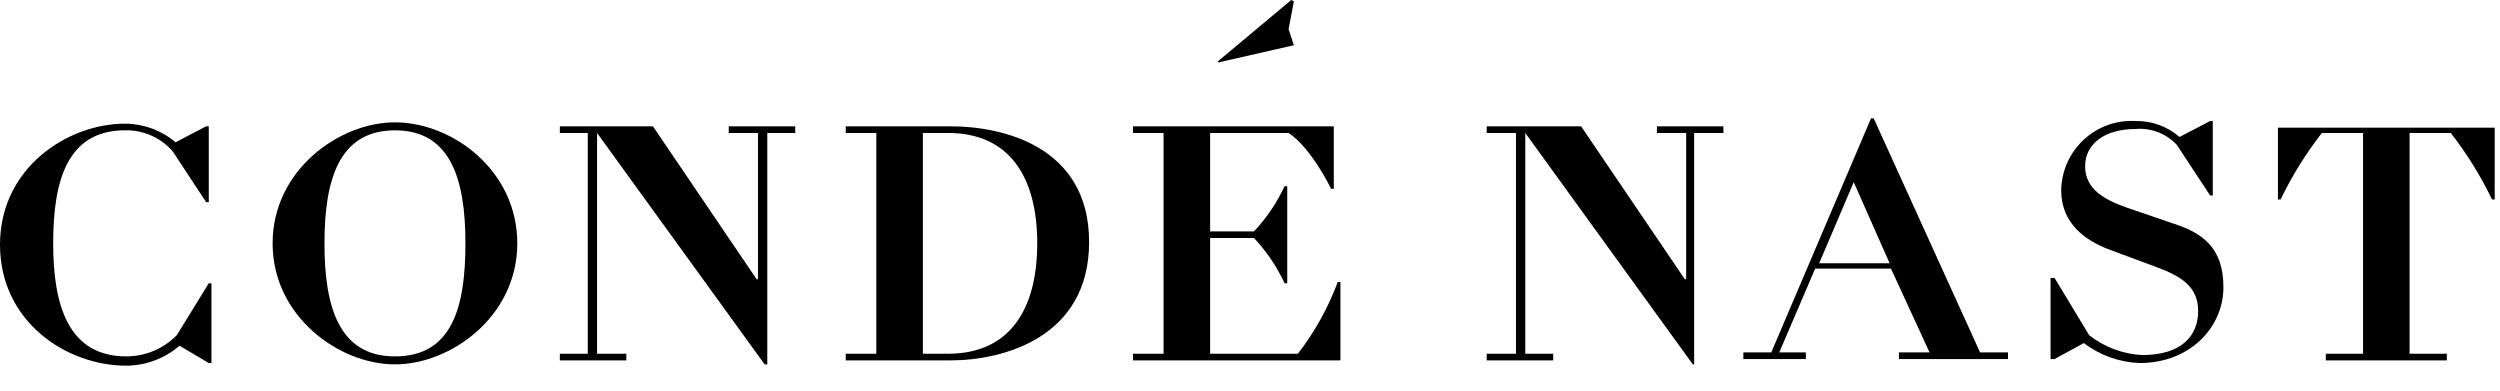
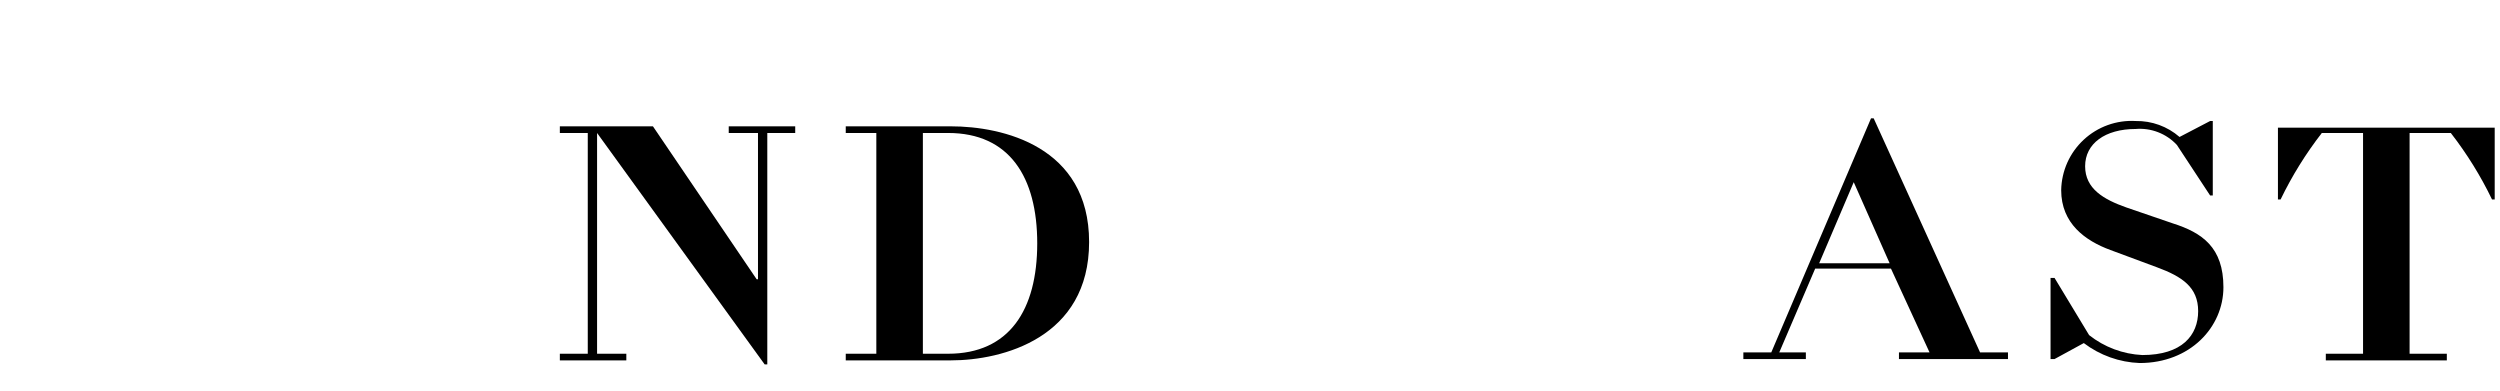
<svg xmlns="http://www.w3.org/2000/svg" width="160" height="25" viewBox="0 0 160 25" fill="none">
-   <path d="M82.809 2.894L82.469 1.872L82.809 0.085L82.639 0L77.958 3.915V4L82.809 2.894Z" fill="black" />
-   <path d="M11.319 21.447C10.899 21.878 10.396 22.221 9.84 22.455C9.285 22.689 8.688 22.809 8.085 22.808C4.34 22.808 3.404 19.489 3.404 15.574C3.404 11.659 4.255 8.34 8 8.34C8.58 8.326 9.155 8.441 9.685 8.676C10.215 8.912 10.686 9.262 11.064 9.702L13.192 12.936H13.362V8.085H13.192L11.234 9.106C10.33 8.34 9.185 7.918 8 7.915C4.34 7.915 0 10.723 0 15.659C0 20.596 4.255 23.404 8.085 23.404C9.335 23.395 10.542 22.943 11.489 22.127L13.362 23.234H13.532V18.127H13.362L11.319 21.447Z" fill="black" />
-   <path d="M25.277 7.83C21.703 7.83 17.447 10.894 17.447 15.575C17.447 20.256 21.703 23.32 25.277 23.32C28.852 23.32 33.107 20.256 33.107 15.575C33.107 10.894 28.937 7.83 25.277 7.83ZM25.277 22.809C21.703 22.809 20.766 19.66 20.766 15.575C20.766 11.49 21.703 8.341 25.277 8.341C28.852 8.341 29.788 11.49 29.788 15.575C29.788 19.66 28.937 22.809 25.277 22.809Z" fill="black" />
  <path d="M46.639 8.511H48.511V17.873H48.426L41.788 8.085H35.83V8.511H37.617V22.639H35.83V23.064H40.085V22.639H38.213V8.511L48.937 23.32H49.107V8.511H50.894V8.085H46.639V8.511Z" fill="black" />
  <path d="M60.851 8.085H54.128V8.511H56.085V22.639H54.128V23.064H60.851C64.171 23.064 69.703 21.617 69.703 15.49C69.703 9.362 64.171 8.085 60.851 8.085ZM60.681 22.639H59.064V8.511H60.681C64.596 8.511 66.383 11.319 66.383 15.575C66.383 19.83 64.596 22.639 60.681 22.639Z" fill="black" />
-   <path d="M83.065 22.639H77.448V15.234H80.256C81.058 16.089 81.719 17.066 82.214 18.128H82.384V11.915H82.214C81.719 12.977 81.058 13.954 80.256 14.809H77.448V8.511H82.469C83.916 9.447 85.193 12.085 85.193 12.085H85.363V8.085H72.512V8.511H74.469V22.639H72.512V23.064H85.788V18.043H85.618C85.003 19.695 84.142 21.244 83.065 22.639Z" fill="black" />
-   <path d="M106.043 8.511H107.915V17.873H107.83L101.192 8.085H95.149V8.511H97.022V22.639H95.149V23.064H99.405V22.639H97.618V8.511L108.341 23.32H108.426V8.511H110.298V8.085H106.043V8.511Z" fill="black" />
  <path d="M119.916 7.574H119.745L113.362 22.553H111.575V22.979H115.575V22.553H113.873L116.171 17.191H121.022L123.49 22.553H121.533V22.979H128.511V22.553H126.724L119.916 7.574ZM116.426 16.851L118.639 11.659L120.937 16.851H116.426Z" fill="black" />
  <path d="M139.065 14.298L136.086 13.277C134.64 12.766 133.448 12.085 133.448 10.638C133.448 9.191 134.725 8.255 136.682 8.255C137.171 8.214 137.662 8.285 138.119 8.462C138.576 8.639 138.987 8.917 139.321 9.277L141.448 12.511H141.618V7.745H141.448L139.491 8.766C138.713 8.09 137.712 7.726 136.682 7.745C136.076 7.71 135.469 7.798 134.897 8.004C134.326 8.21 133.802 8.529 133.357 8.943C132.912 9.356 132.555 9.855 132.307 10.409C132.06 10.964 131.927 11.563 131.916 12.17C131.916 14.298 133.448 15.404 135.065 16L138.044 17.106C139.661 17.702 140.682 18.383 140.682 19.915C140.682 21.447 139.661 22.723 137.108 22.723C135.868 22.663 134.677 22.217 133.703 21.447L131.491 17.787H131.235V22.979H131.491L133.363 21.957C134.395 22.74 135.643 23.186 136.938 23.234C140.172 23.234 142.299 20.936 142.299 18.383C142.299 15.83 140.938 14.894 139.065 14.298Z" fill="black" />
  <path d="M145.788 8.085V12.766H145.958C146.686 11.259 147.57 9.833 148.597 8.511H151.235V22.639H148.852V23.064H156.597V22.639H154.214V8.511H156.852C157.878 9.833 158.763 11.259 159.49 12.766H159.661V8.171H145.788V8.085Z" fill="black" />
</svg>